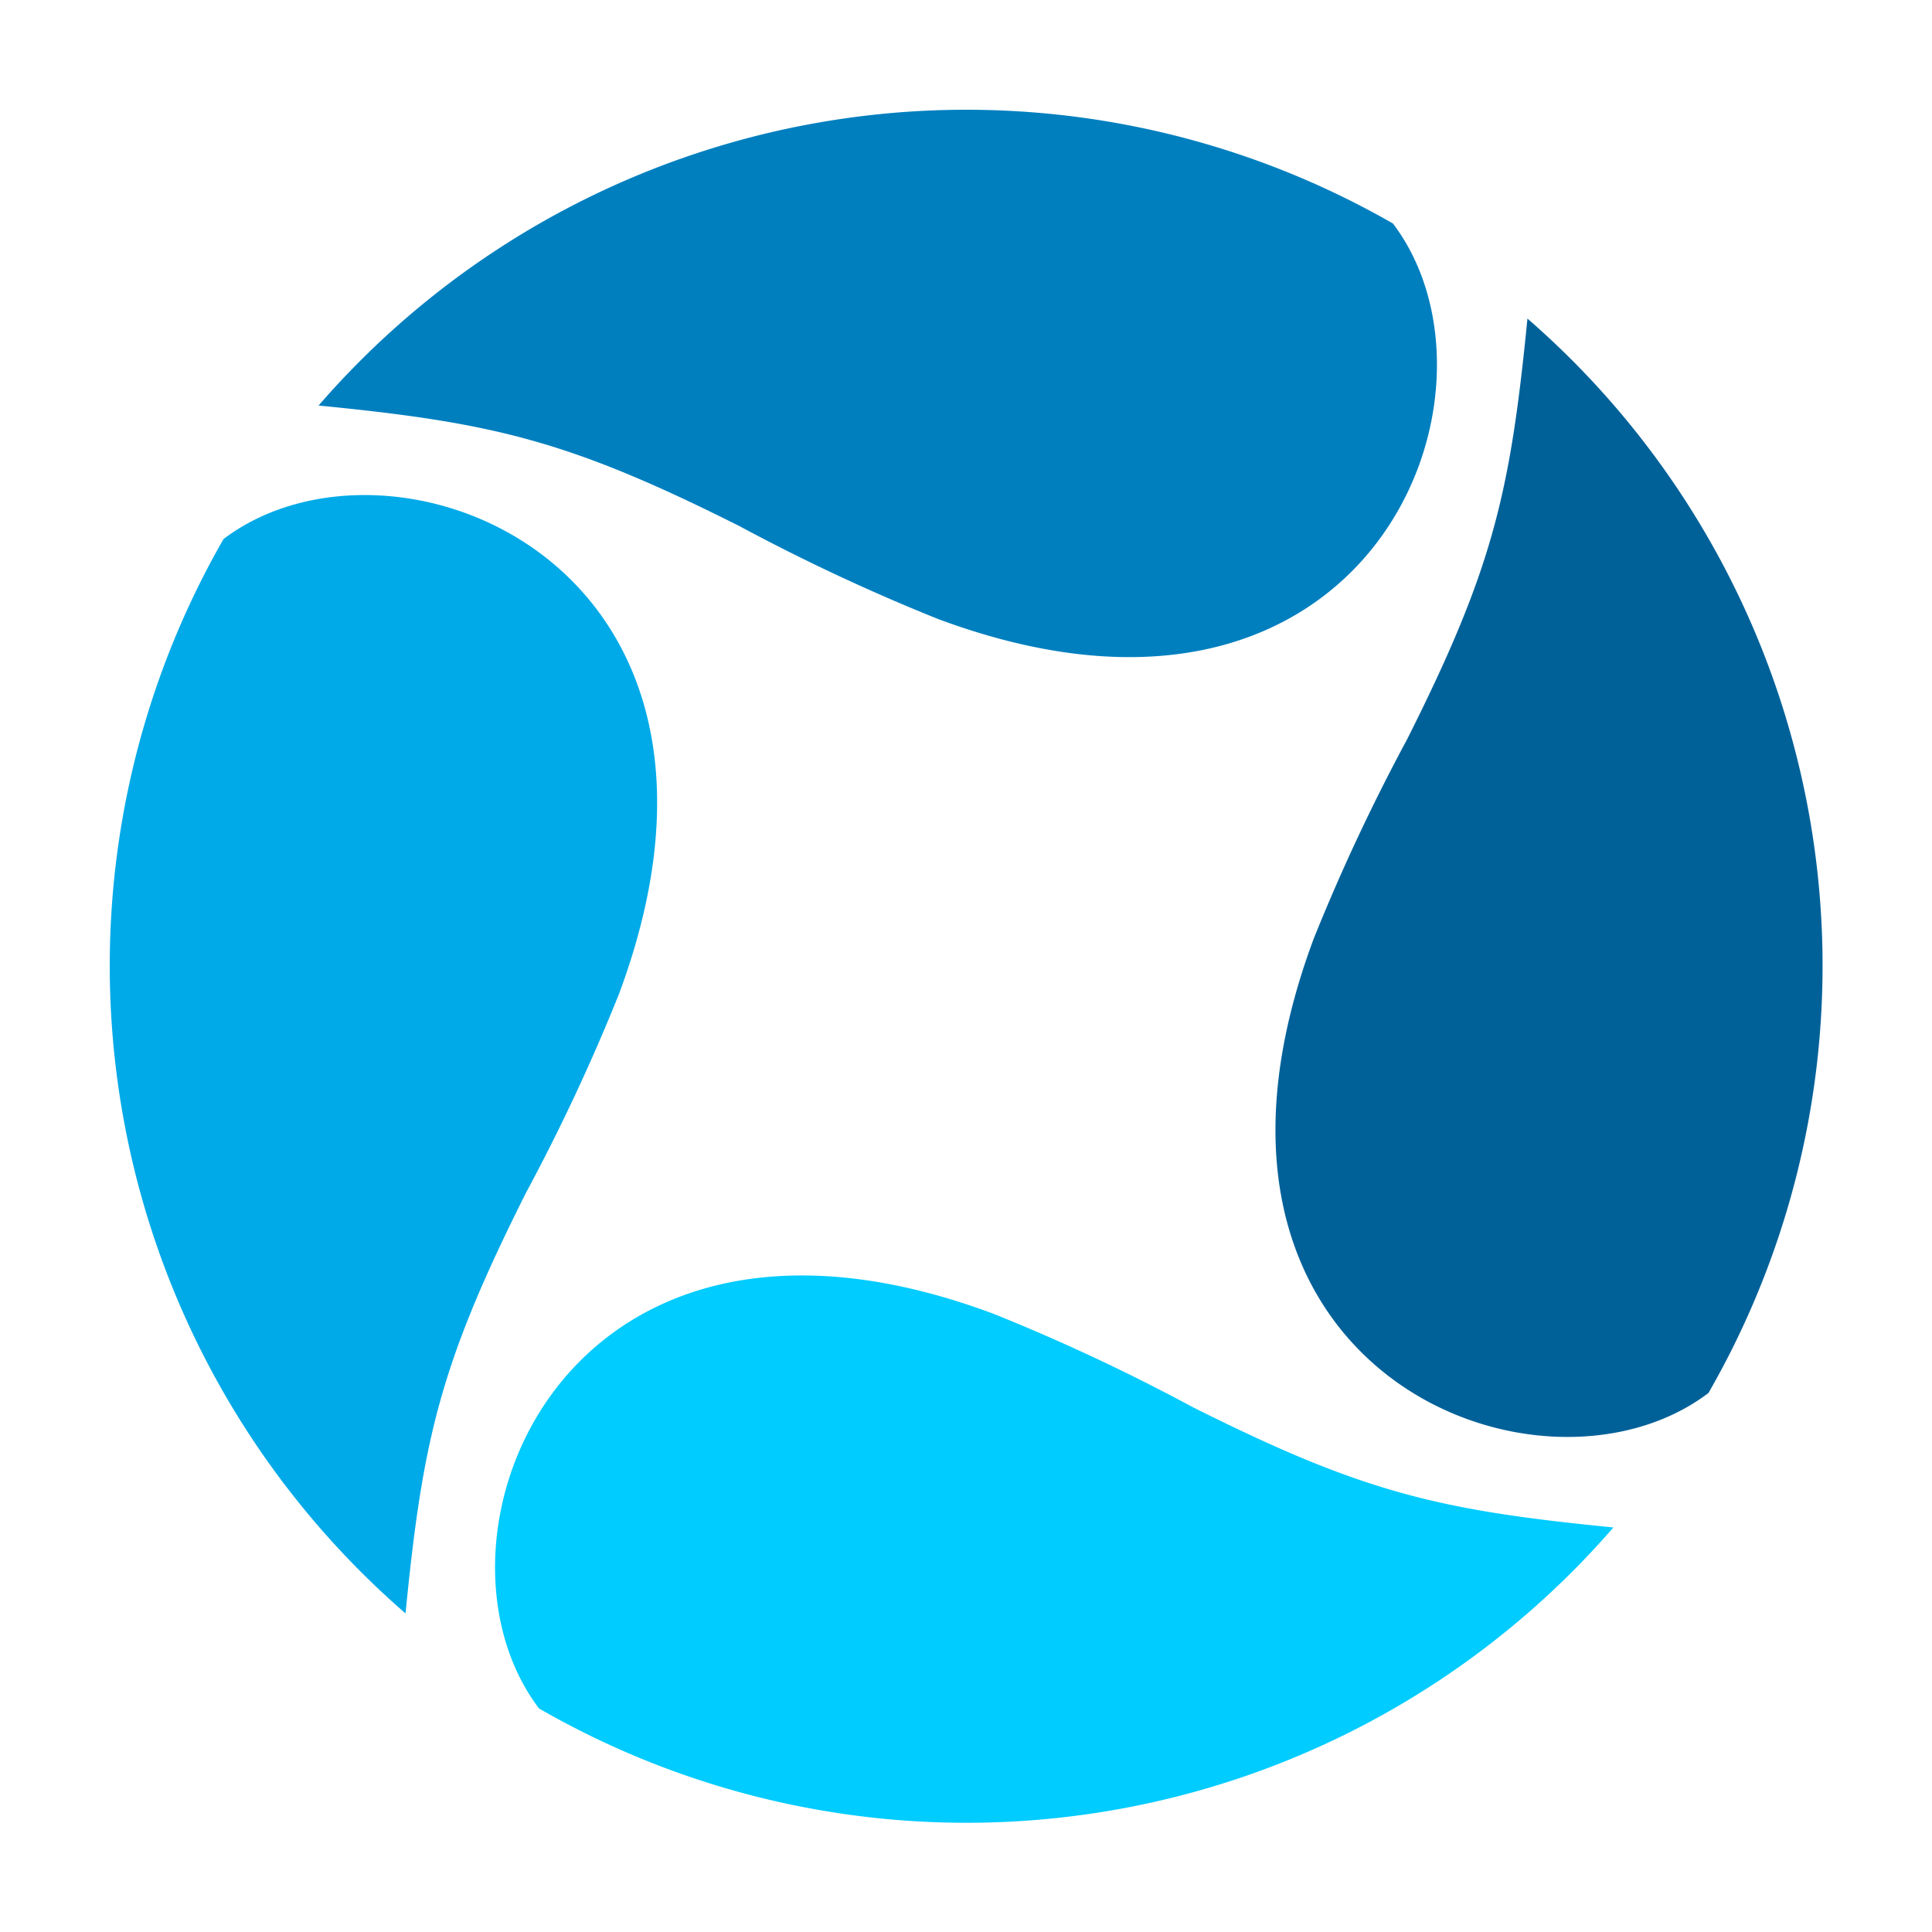
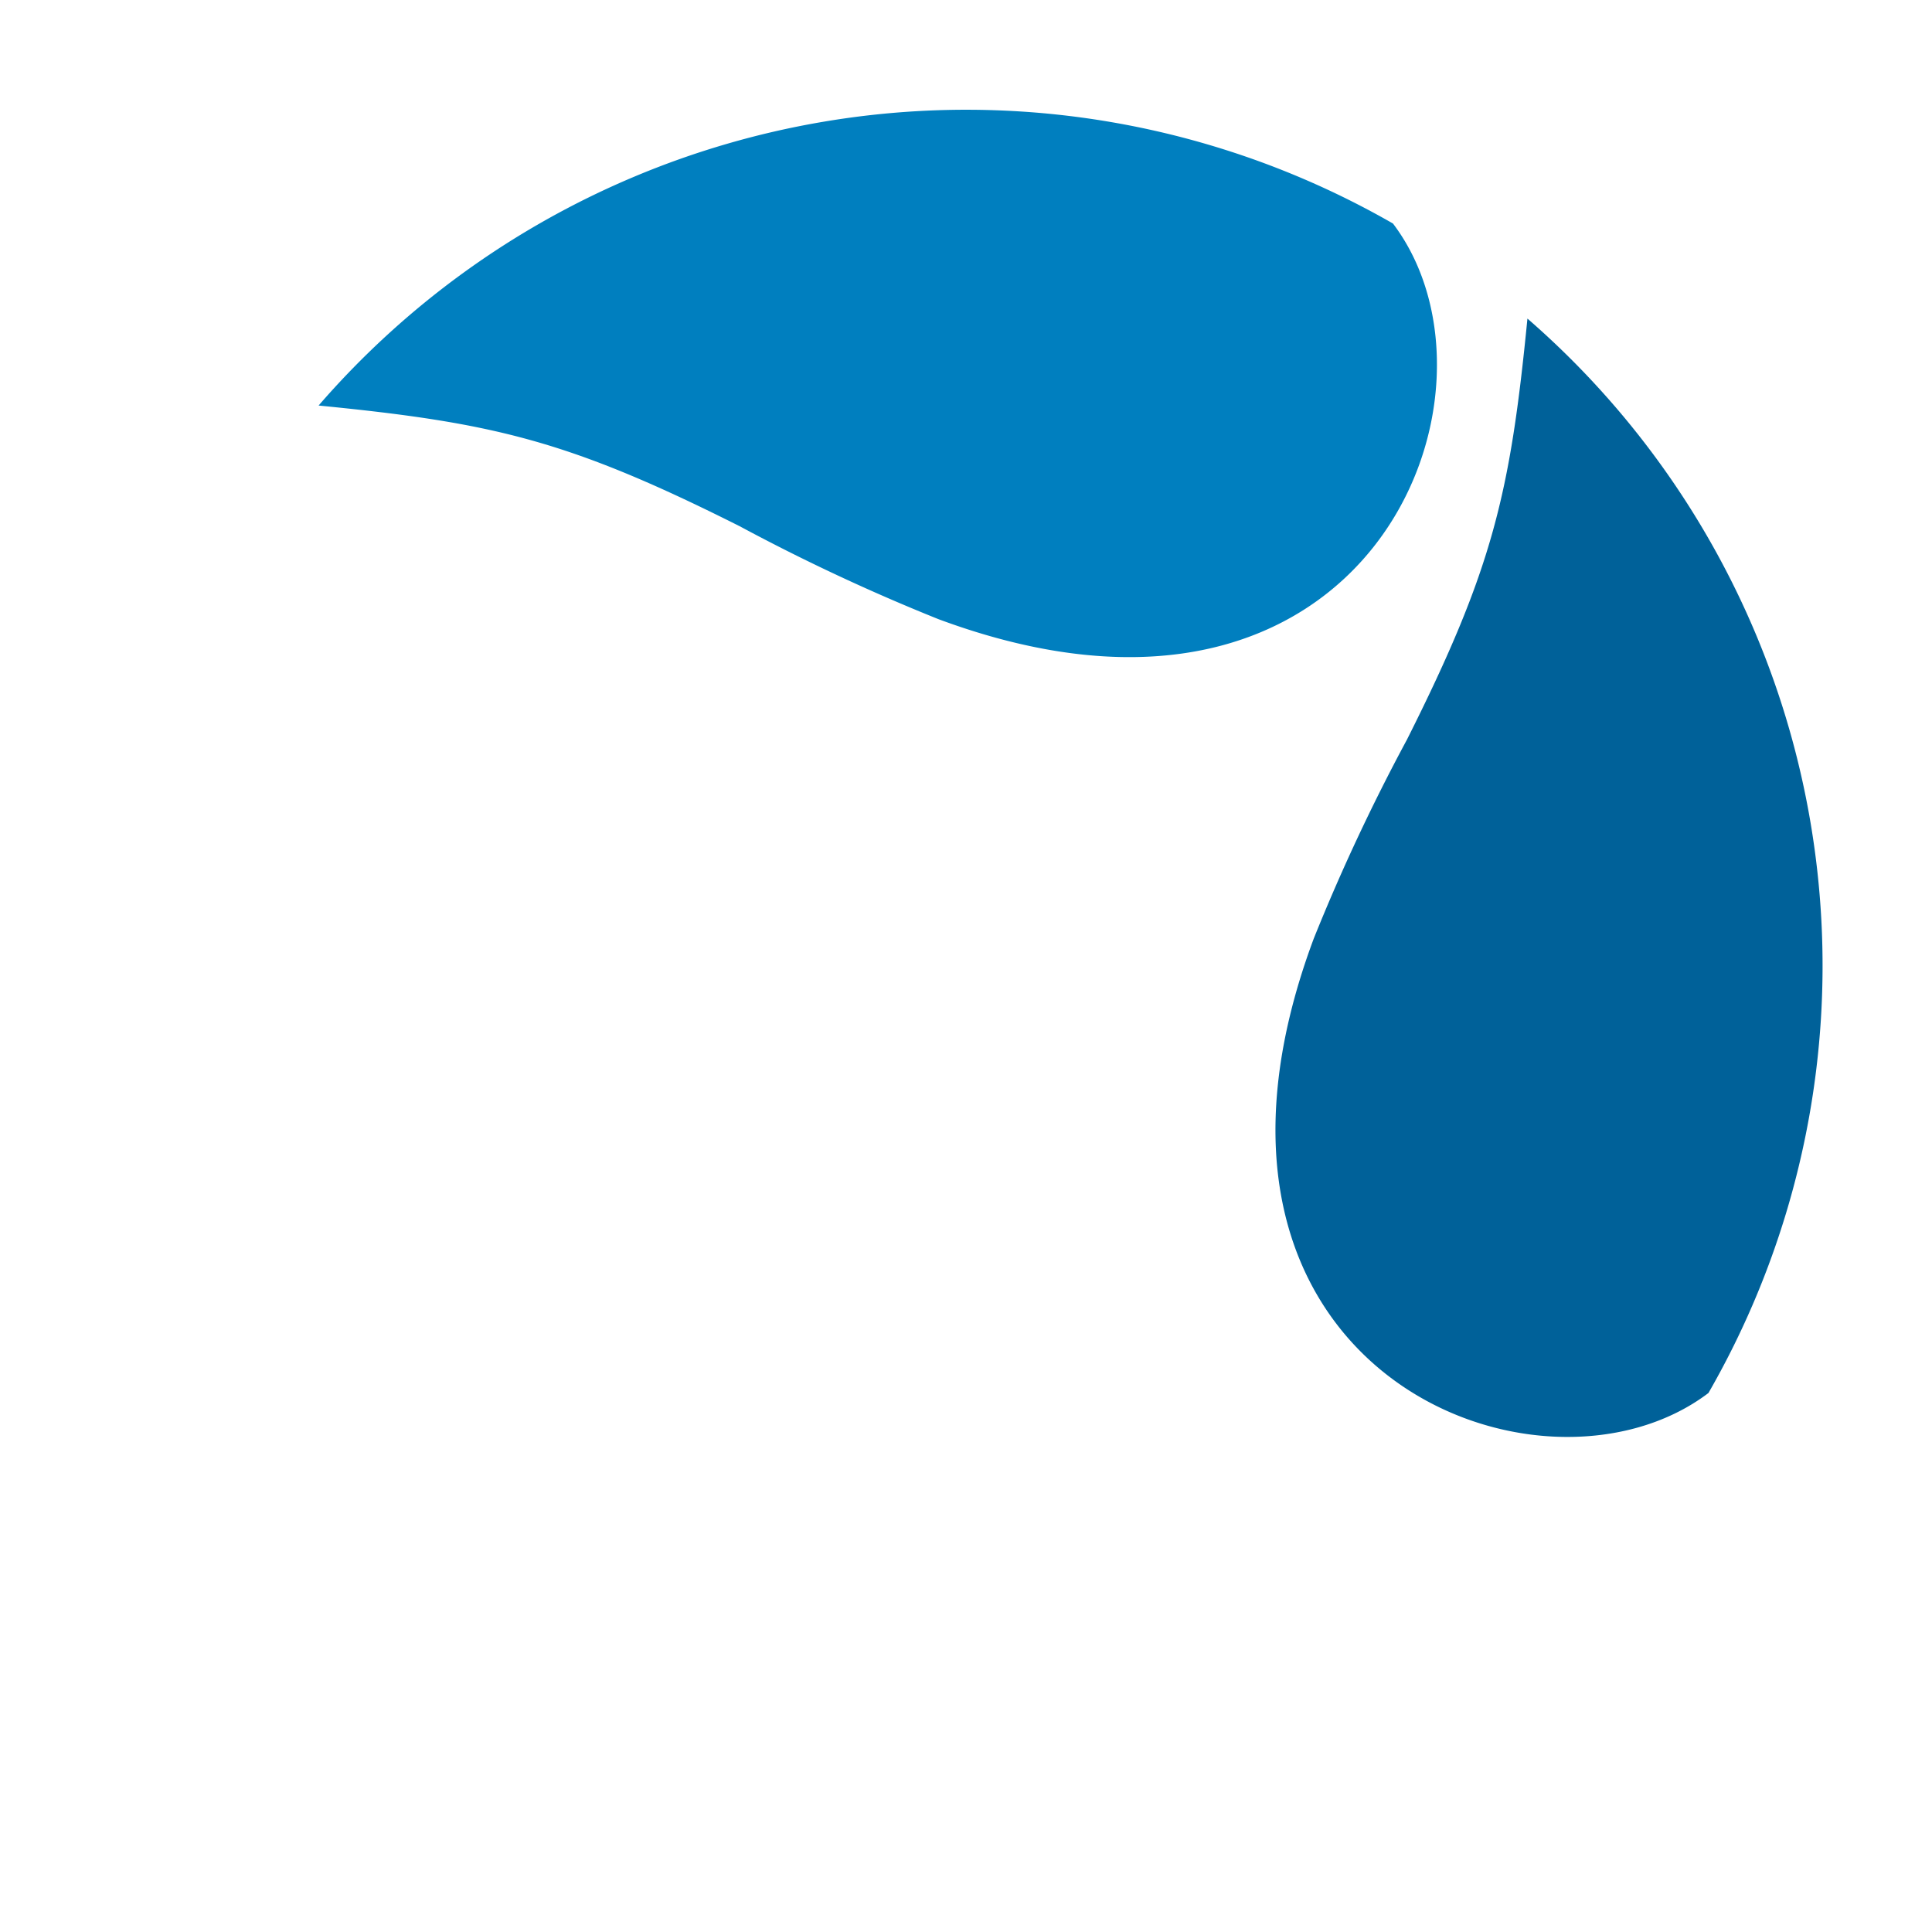
<svg xmlns="http://www.w3.org/2000/svg" viewBox="0 0 100 100">
  <style>.cls-1{fill:#006199}.cls-2{fill:#00aae8}.cls-3{fill:#007fbf}.cls-4{fill:#0cf}</style>
  <path class="cls-1" d="M88.43,72.1C79.69,78.73,59.68,70.87,68,48.58a101.69,101.69,0,0,1,4.82-10.29c4.45-8.85,5.35-12.75,6.24-21.8A44.36,44.36,0,0,1,88.43,72.1Z" />
-   <path class="cls-2" d="M11.57,27.9c8.75-6.63,28.75,1.23,20.48,23.52a101.62,101.62,0,0,1-4.81,10.29c-4.45,8.85-5.36,12.75-6.25,21.8A44.36,44.36,0,0,1,11.57,27.9Z" />
  <path class="cls-3" d="M72.1,11.57c6.63,8.75-1.23,28.75-23.52,20.48a101.62,101.62,0,0,1-10.29-4.81c-8.85-4.45-12.75-5.36-21.8-6.25A44.36,44.36,0,0,1,72.1,11.57Z" />
-   <path class="cls-4" d="M27.9,88.43C21.27,79.69,29.13,59.68,51.42,68a101.69,101.69,0,0,1,10.29,4.82c8.85,4.44,12.75,5.35,21.8,6.24A44.32,44.32,0,0,1,27.9,88.43Z" />
</svg>